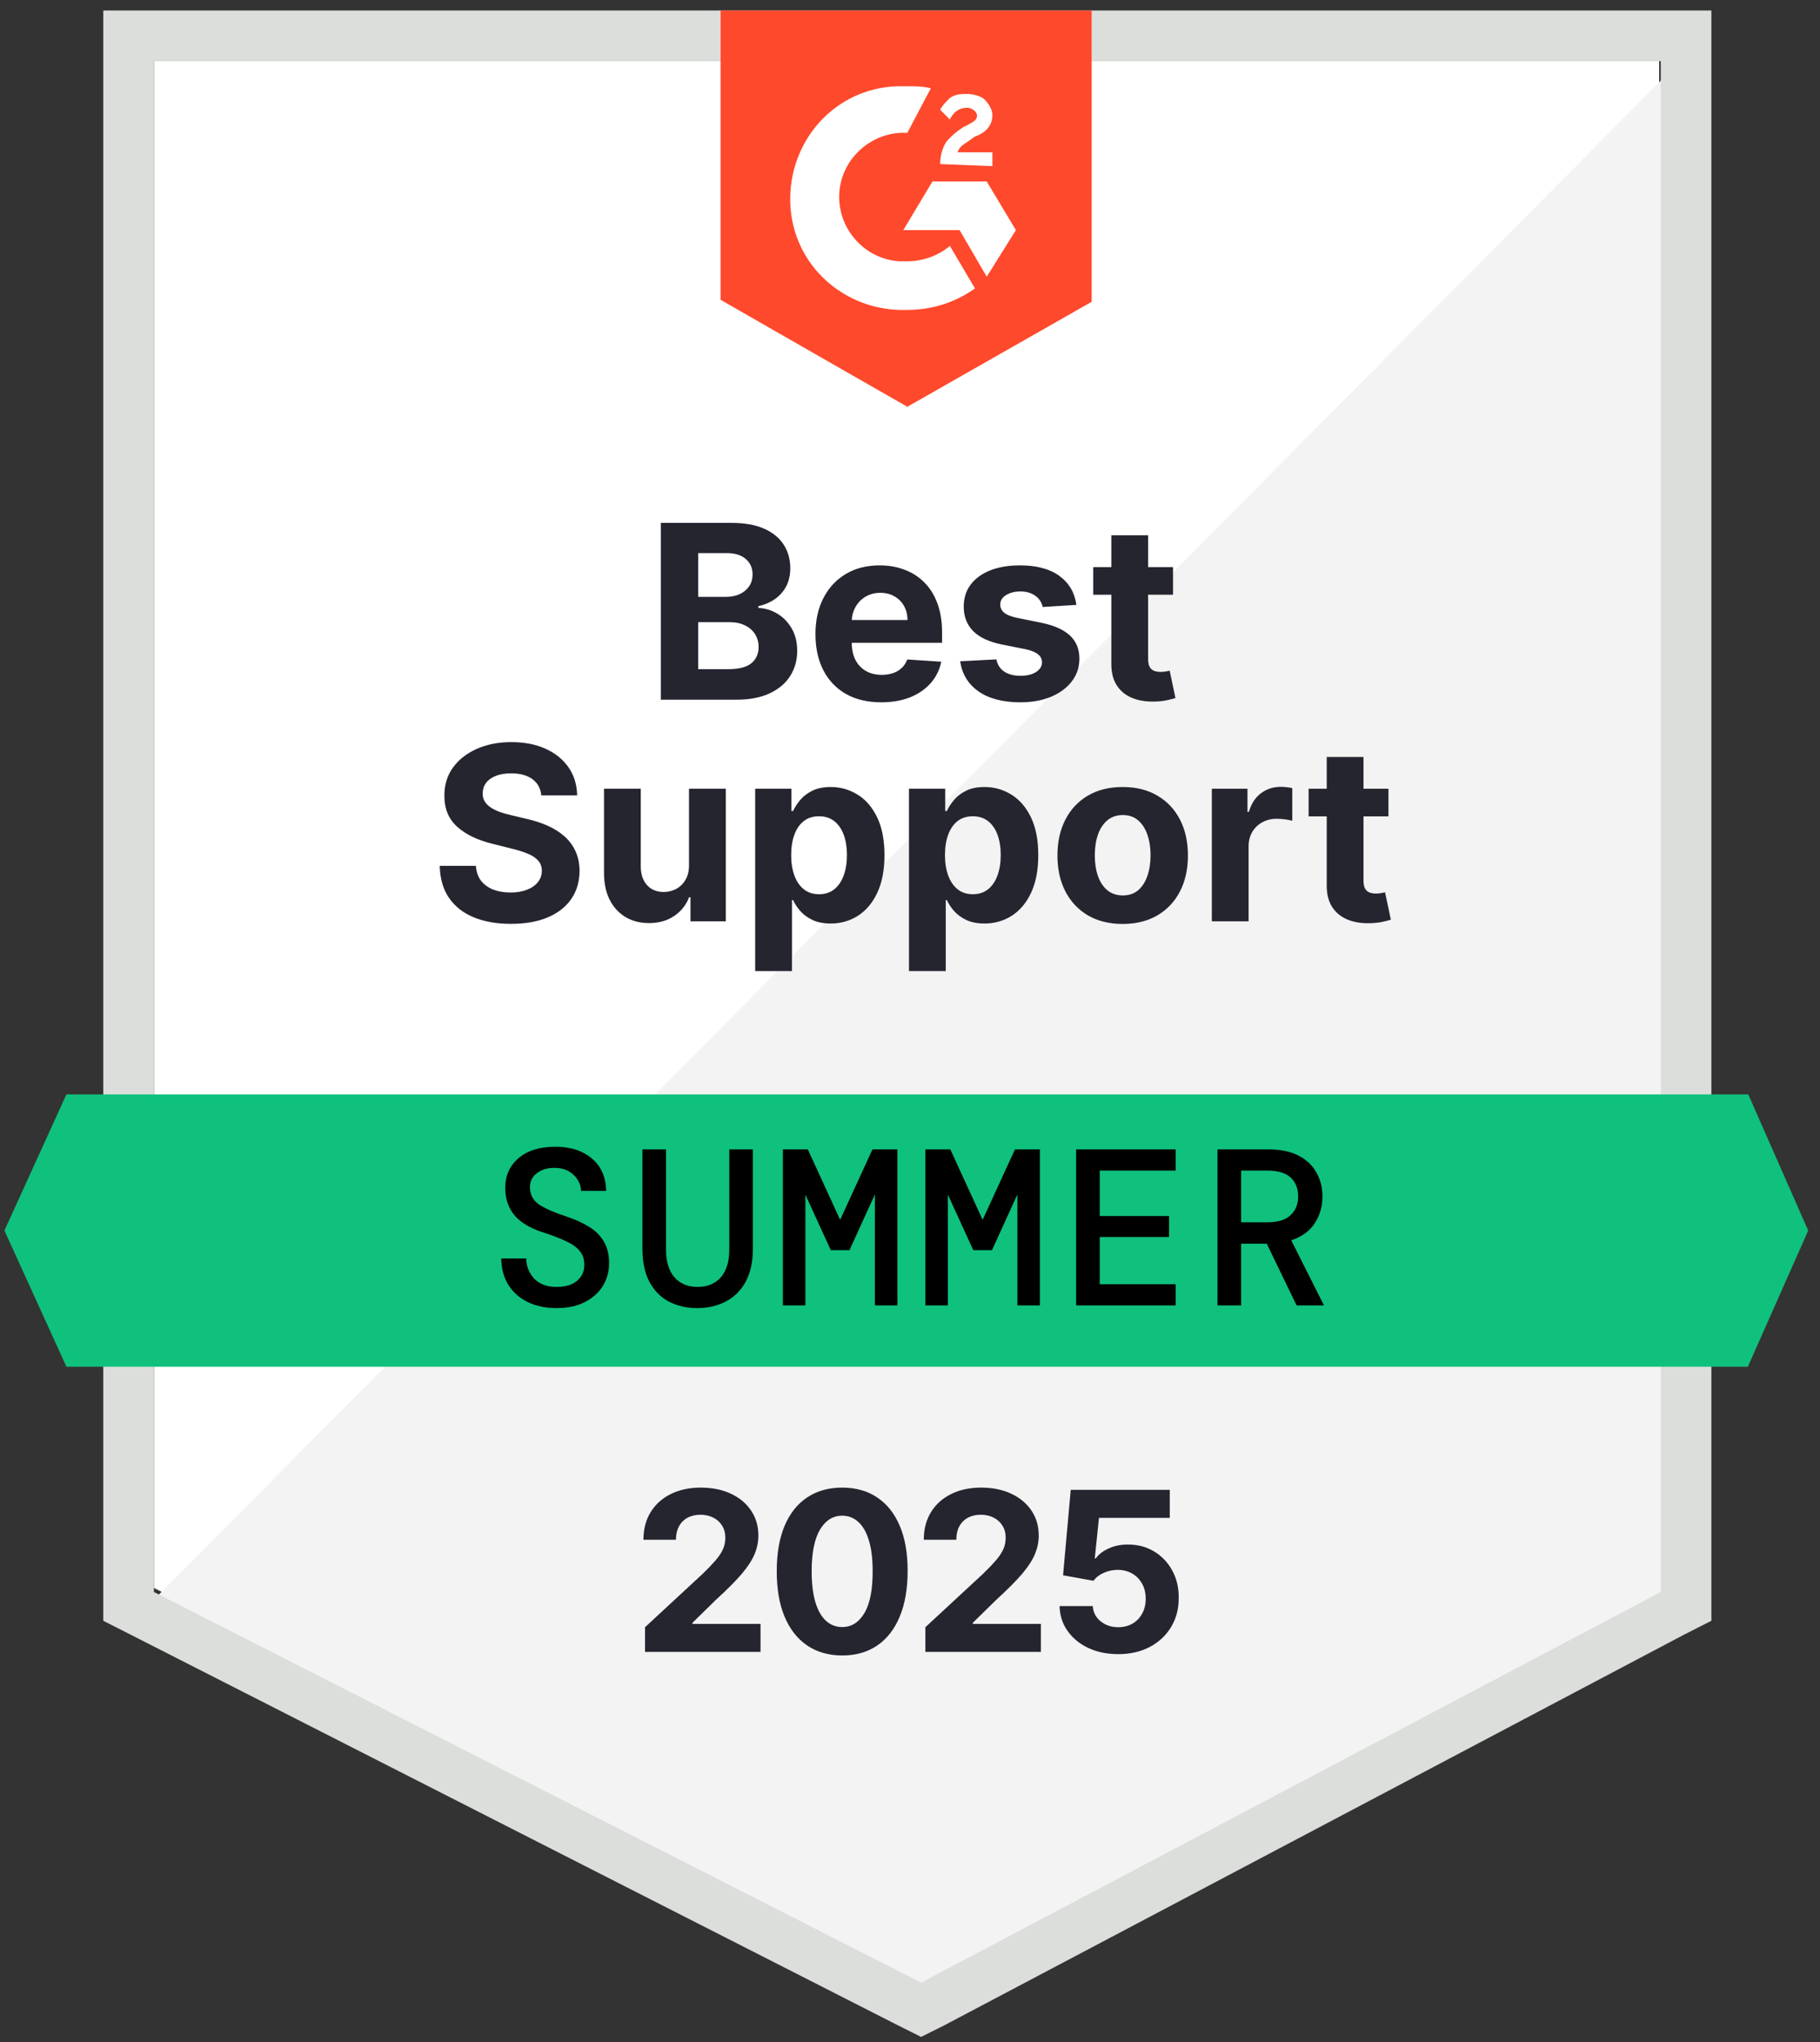
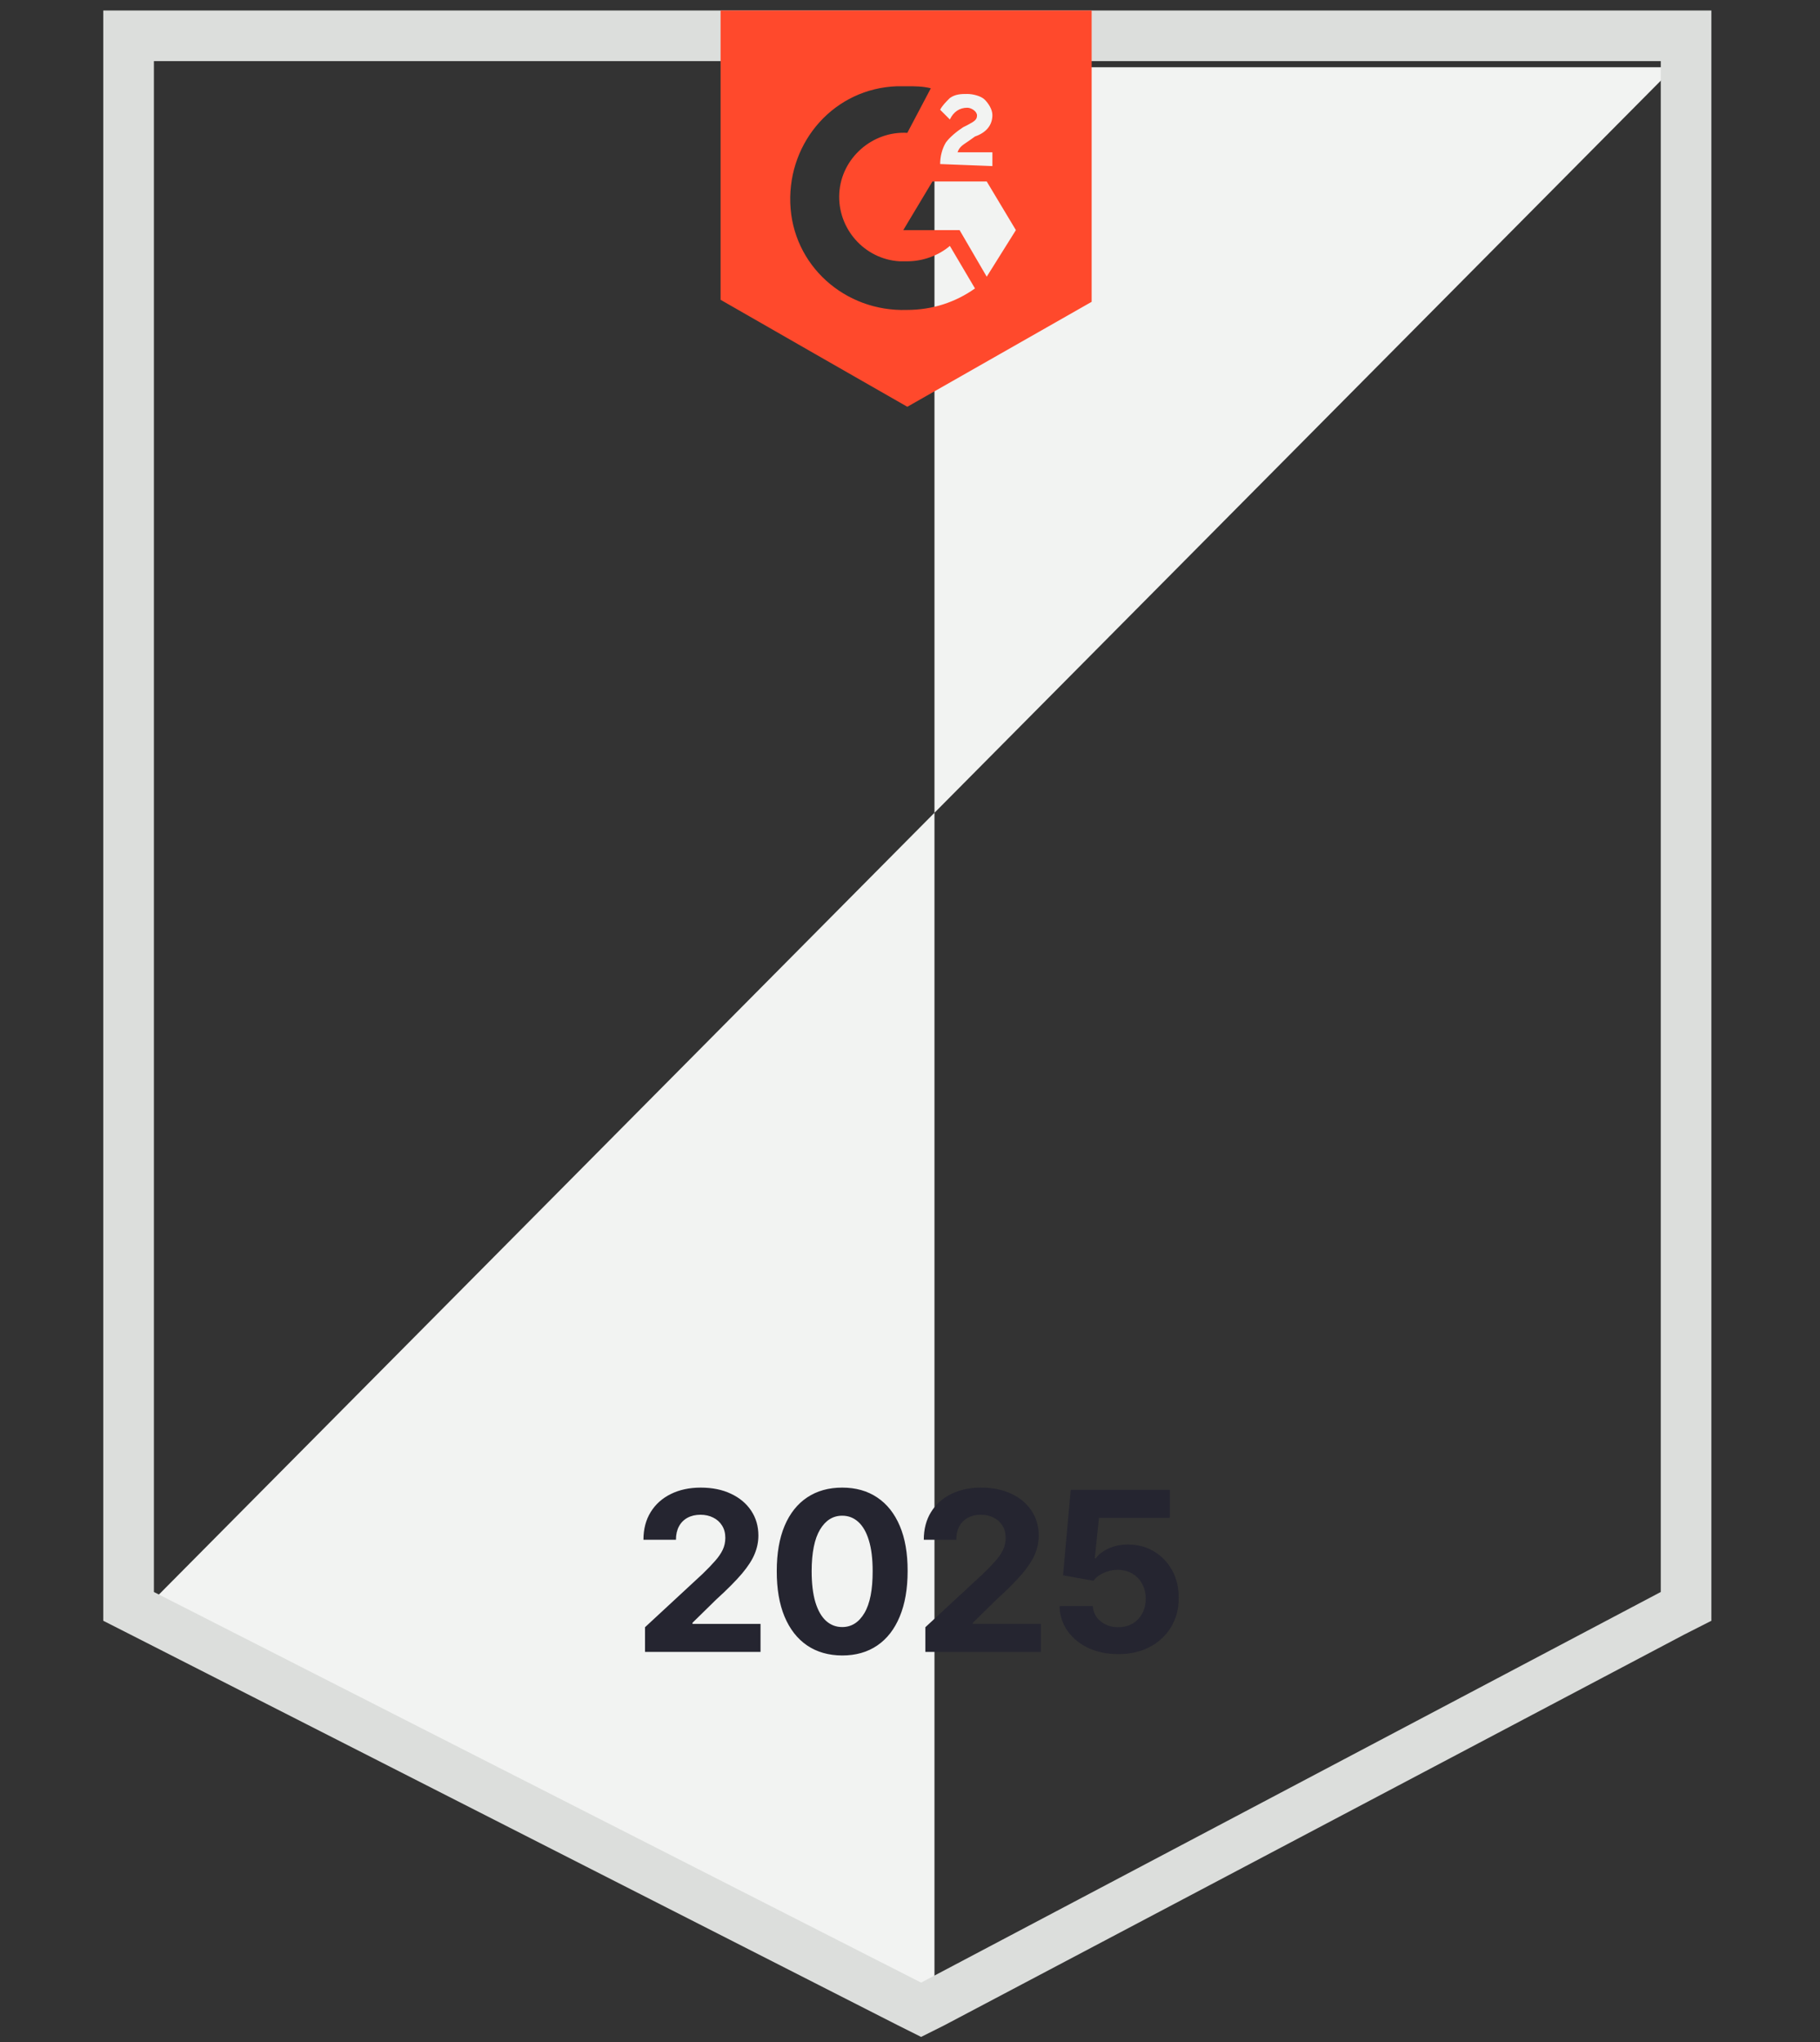
<svg xmlns="http://www.w3.org/2000/svg" width="115" height="129" viewBox="0 0 115 129" fill="none">
  <rect x="0" y="0" width="115" height="129" fill="#333333" stroke="none" />
-   <path d="M9.725 100.303L58.202 124.977L104.836 100.303V3.861H9.725V100.303Z" fill="white" />
-   <path d="M105.782 4.246L8.752 102.019L59.046 126.923L105.782 102.991V4.246Z" fill="#F2F3F2" />
+   <path d="M105.782 4.246L8.752 102.019L59.046 126.923V4.246Z" fill="#F2F3F2" />
  <path d="M6.525 36.009V102.377L8.24 103.247L56.717 127.92L58.202 128.663L59.686 127.92L106.423 103.247L108.137 102.377V0.662H6.525V36.009ZM9.725 100.559V3.861H104.938V100.559L58.202 125.233L9.725 100.559Z" fill="#DCDEDC" />
  <path d="M57.331 5.448C57.818 5.448 58.304 5.448 58.816 5.576L57.331 8.392C55.13 8.264 53.16 9.979 53.032 12.205C52.904 14.432 54.618 16.377 56.845 16.505H57.331C58.304 16.505 59.302 16.147 60.019 15.533L61.606 18.22C60.377 19.09 58.918 19.577 57.306 19.577C53.39 19.705 50.062 16.761 49.935 12.82C49.807 8.904 52.75 5.576 56.692 5.448C56.717 5.448 57.331 5.448 57.331 5.448ZM62.348 11.463L64.191 14.535L62.348 17.478L60.633 14.535H57.076L58.918 11.463H62.348ZM59.405 10.363C59.405 9.876 59.533 9.39 59.763 9.006C60.019 8.648 60.505 8.264 60.864 8.033L61.12 7.905C61.606 7.65 61.734 7.547 61.734 7.291C61.734 7.035 61.376 6.805 61.12 6.805C60.633 6.805 60.249 7.061 60.019 7.547L59.405 6.933C59.533 6.677 59.763 6.447 60.019 6.191C60.377 5.935 60.761 5.935 61.12 5.935C61.478 5.935 61.99 6.063 62.22 6.293C62.45 6.523 62.706 6.907 62.706 7.266C62.706 7.88 62.348 8.366 61.606 8.622L61.248 8.878C60.889 9.134 60.633 9.236 60.505 9.62H62.706V10.491C62.732 10.491 59.405 10.363 59.405 10.363ZM57.331 25.694L68.977 19.065V0.662H45.532V18.937C45.558 18.962 57.331 25.694 57.331 25.694Z" fill="#FF492C" />
-   <path d="M110.467 69.129H4.196L0.28 77.729L4.196 86.329H110.441L114.255 77.729L110.467 69.129Z" fill="#0FC17D" />
-   <path d="M41.755 44.197V33.029H46.227C47.049 33.029 47.734 33.15 48.283 33.394C48.832 33.638 49.245 33.976 49.521 34.408C49.797 34.837 49.935 35.332 49.935 35.892C49.935 36.328 49.848 36.712 49.674 37.042C49.499 37.37 49.259 37.639 48.954 37.849C48.652 38.057 48.307 38.204 47.918 38.291V38.4C48.343 38.418 48.741 38.538 49.112 38.76C49.486 38.982 49.79 39.293 50.023 39.693C50.255 40.089 50.372 40.562 50.372 41.111C50.372 41.703 50.224 42.232 49.93 42.698C49.639 43.159 49.208 43.525 48.637 43.794C48.067 44.063 47.363 44.197 46.527 44.197H41.755ZM44.117 42.267H46.042C46.7 42.267 47.179 42.141 47.481 41.89C47.783 41.636 47.934 41.298 47.934 40.876C47.934 40.567 47.859 40.294 47.71 40.058C47.561 39.822 47.349 39.636 47.072 39.502C46.8 39.367 46.474 39.3 46.096 39.3H44.117V42.267ZM44.117 37.702H45.867C46.191 37.702 46.478 37.646 46.729 37.533C46.983 37.417 47.183 37.253 47.329 37.042C47.478 36.831 47.552 36.579 47.552 36.284C47.552 35.881 47.409 35.555 47.121 35.308C46.838 35.061 46.434 34.937 45.911 34.937H44.117V37.702ZM55.682 44.361C54.82 44.361 54.079 44.186 53.457 43.837C52.839 43.485 52.363 42.987 52.028 42.343C51.694 41.696 51.526 40.931 51.526 40.047C51.526 39.185 51.694 38.429 52.028 37.779C52.363 37.128 52.833 36.621 53.441 36.257C54.051 35.893 54.768 35.712 55.589 35.712C56.142 35.712 56.656 35.801 57.133 35.979C57.612 36.153 58.031 36.417 58.387 36.77C58.747 37.122 59.027 37.566 59.227 38.1C59.427 38.631 59.527 39.253 59.527 39.965V40.603H52.453V39.164H57.34C57.34 38.829 57.267 38.533 57.122 38.275C56.976 38.017 56.775 37.815 56.516 37.669C56.262 37.52 55.965 37.446 55.627 37.446C55.275 37.446 54.962 37.528 54.689 37.691C54.42 37.851 54.209 38.068 54.057 38.34C53.904 38.609 53.826 38.909 53.822 39.24V40.609C53.822 41.023 53.899 41.382 54.051 41.683C54.208 41.985 54.428 42.218 54.711 42.381C54.995 42.545 55.331 42.627 55.72 42.627C55.978 42.627 56.215 42.59 56.429 42.518C56.644 42.445 56.827 42.336 56.98 42.19C57.133 42.045 57.249 41.867 57.329 41.656L59.478 41.798C59.368 42.314 59.145 42.765 58.807 43.15C58.472 43.532 58.04 43.83 57.509 44.045C56.982 44.255 56.373 44.361 55.682 44.361ZM68.012 38.209L65.885 38.34C65.849 38.158 65.771 37.995 65.651 37.849C65.531 37.7 65.373 37.582 65.176 37.495C64.984 37.404 64.753 37.359 64.484 37.359C64.124 37.359 63.82 37.435 63.573 37.588C63.326 37.737 63.202 37.937 63.202 38.188C63.202 38.388 63.282 38.557 63.442 38.695C63.602 38.833 63.877 38.944 64.266 39.027L65.782 39.333C66.596 39.5 67.203 39.769 67.603 40.14C68.003 40.511 68.203 40.998 68.203 41.601C68.203 42.15 68.041 42.632 67.718 43.047C67.398 43.461 66.958 43.785 66.398 44.017C65.842 44.246 65.2 44.361 64.473 44.361C63.364 44.361 62.481 44.13 61.823 43.668C61.168 43.203 60.785 42.57 60.672 41.77L62.957 41.651C63.026 41.989 63.193 42.247 63.459 42.425C63.724 42.599 64.064 42.687 64.478 42.687C64.886 42.687 65.213 42.608 65.46 42.452C65.711 42.292 65.838 42.087 65.842 41.836C65.838 41.625 65.749 41.452 65.575 41.318C65.4 41.18 65.131 41.074 64.767 41.002L63.317 40.712C62.499 40.549 61.89 40.265 61.49 39.862C61.094 39.458 60.895 38.944 60.895 38.318C60.895 37.78 61.041 37.317 61.332 36.928C61.626 36.539 62.039 36.239 62.57 36.028C63.104 35.817 63.73 35.712 64.446 35.712C65.504 35.712 66.336 35.935 66.943 36.382C67.554 36.83 67.91 37.439 68.012 38.209ZM74.121 35.821V37.566H69.077V35.821H74.121ZM70.222 33.814H72.546V41.623C72.546 41.838 72.578 42.005 72.644 42.125C72.709 42.241 72.8 42.323 72.916 42.37C73.036 42.418 73.174 42.441 73.331 42.441C73.44 42.441 73.549 42.432 73.658 42.414C73.767 42.392 73.851 42.376 73.909 42.365L74.274 44.094C74.158 44.13 73.994 44.172 73.783 44.219C73.573 44.27 73.316 44.301 73.014 44.312C72.455 44.334 71.964 44.259 71.542 44.088C71.124 43.917 70.799 43.652 70.566 43.292C70.333 42.932 70.219 42.478 70.222 41.929V33.814ZM34.204 50.241C34.16 49.801 33.973 49.459 33.642 49.215C33.312 48.972 32.863 48.85 32.295 48.85C31.91 48.85 31.585 48.904 31.319 49.014C31.054 49.119 30.85 49.266 30.709 49.455C30.57 49.644 30.501 49.859 30.501 50.099C30.494 50.299 30.536 50.473 30.627 50.622C30.721 50.772 30.85 50.901 31.014 51.01C31.177 51.115 31.366 51.208 31.581 51.288C31.796 51.364 32.025 51.429 32.268 51.484L33.272 51.724C33.759 51.833 34.206 51.978 34.613 52.16C35.02 52.342 35.373 52.566 35.671 52.831C35.969 53.096 36.2 53.409 36.364 53.769C36.531 54.129 36.616 54.542 36.62 55.007C36.616 55.691 36.442 56.283 36.096 56.785C35.755 57.283 35.26 57.67 34.613 57.946C33.97 58.219 33.193 58.355 32.285 58.355C31.383 58.355 30.598 58.217 29.929 57.941C29.263 57.665 28.743 57.256 28.369 56.714C27.998 56.169 27.804 55.494 27.785 54.691H30.07C30.096 55.065 30.203 55.378 30.392 55.629C30.585 55.876 30.841 56.063 31.161 56.19C31.485 56.314 31.85 56.376 32.257 56.376C32.657 56.376 33.004 56.318 33.299 56.201C33.597 56.085 33.828 55.923 33.991 55.716C34.155 55.509 34.237 55.271 34.237 55.002C34.237 54.751 34.162 54.54 34.013 54.369C33.868 54.198 33.653 54.053 33.37 53.933C33.09 53.813 32.746 53.704 32.339 53.605L31.123 53.3C30.181 53.071 29.438 52.713 28.892 52.226C28.347 51.739 28.076 51.082 28.08 50.257C28.076 49.581 28.256 48.99 28.62 48.485C28.987 47.979 29.491 47.585 30.13 47.301C30.77 47.018 31.497 46.876 32.312 46.876C33.141 46.876 33.864 47.018 34.482 47.301C35.104 47.585 35.587 47.979 35.933 48.485C36.278 48.99 36.456 49.575 36.467 50.241H34.204ZM43.536 54.631V49.821H45.86V58.197H43.629V56.676H43.542C43.353 57.167 43.038 57.561 42.598 57.859C42.162 58.157 41.63 58.306 41.001 58.306C40.441 58.306 39.948 58.179 39.523 57.925C39.097 57.67 38.765 57.308 38.525 56.839C38.288 56.37 38.168 55.809 38.165 55.154V49.821H40.488V54.74C40.492 55.234 40.624 55.625 40.886 55.912C41.148 56.2 41.499 56.343 41.938 56.343C42.218 56.343 42.48 56.279 42.724 56.152C42.967 56.021 43.164 55.829 43.313 55.574C43.465 55.32 43.54 55.005 43.536 54.631ZM47.718 61.339V49.821H50.008V51.228H50.112C50.214 51.002 50.361 50.773 50.554 50.541C50.75 50.304 51.005 50.108 51.317 49.952C51.633 49.792 52.026 49.712 52.495 49.712C53.106 49.712 53.669 49.872 54.186 50.192C54.702 50.508 55.115 50.986 55.424 51.626C55.733 52.262 55.887 53.06 55.887 54.02C55.887 54.954 55.736 55.743 55.434 56.387C55.136 57.027 54.729 57.512 54.213 57.843C53.7 58.17 53.126 58.334 52.49 58.334C52.039 58.334 51.655 58.259 51.339 58.11C51.026 57.961 50.77 57.774 50.57 57.548C50.37 57.319 50.217 57.088 50.112 56.856H50.041V61.339H47.718ZM49.992 54.009C49.992 54.507 50.061 54.941 50.199 55.312C50.337 55.683 50.537 55.972 50.799 56.179C51.061 56.383 51.379 56.485 51.753 56.485C52.132 56.485 52.452 56.381 52.713 56.174C52.975 55.963 53.173 55.672 53.308 55.301C53.446 54.927 53.515 54.496 53.515 54.009C53.515 53.526 53.448 53.1 53.313 52.733C53.179 52.366 52.98 52.078 52.719 51.871C52.457 51.664 52.135 51.56 51.753 51.56C51.375 51.56 51.055 51.66 50.794 51.86C50.535 52.06 50.337 52.344 50.199 52.711C50.061 53.078 49.992 53.511 49.992 54.009ZM57.436 61.339V49.821H59.726V51.228H59.83C59.932 51.002 60.079 50.773 60.272 50.541C60.468 50.304 60.723 50.108 61.035 49.952C61.352 49.792 61.744 49.712 62.213 49.712C62.824 49.712 63.388 49.872 63.904 50.192C64.42 50.508 64.833 50.986 65.142 51.626C65.451 52.262 65.605 53.06 65.605 54.02C65.605 54.954 65.454 55.743 65.153 56.387C64.855 57.027 64.447 57.512 63.931 57.843C63.418 58.17 62.844 58.334 62.208 58.334C61.757 58.334 61.373 58.259 61.057 58.11C60.744 57.961 60.488 57.774 60.288 57.548C60.088 57.319 59.935 57.088 59.83 56.856H59.759V61.339H57.436ZM59.71 54.009C59.71 54.507 59.779 54.941 59.917 55.312C60.055 55.683 60.255 55.972 60.517 56.179C60.779 56.383 61.097 56.485 61.471 56.485C61.85 56.485 62.169 56.381 62.431 56.174C62.693 55.963 62.891 55.672 63.026 55.301C63.164 54.927 63.233 54.496 63.233 54.009C63.233 53.526 63.166 53.1 63.031 52.733C62.897 52.366 62.699 52.078 62.437 51.871C62.175 51.664 61.853 51.56 61.471 51.56C61.093 51.56 60.773 51.66 60.512 51.86C60.254 52.06 60.055 52.344 59.917 52.711C59.779 53.078 59.71 53.511 59.71 54.009ZM70.939 58.361C70.092 58.361 69.359 58.181 68.741 57.821C68.126 57.457 67.652 56.952 67.318 56.305C66.983 55.654 66.816 54.9 66.816 54.042C66.816 53.176 66.983 52.42 67.318 51.773C67.652 51.122 68.126 50.617 68.741 50.257C69.359 49.893 70.092 49.712 70.939 49.712C71.786 49.712 72.517 49.893 73.131 50.257C73.749 50.617 74.225 51.122 74.56 51.773C74.894 52.42 75.061 53.176 75.061 54.042C75.061 54.9 74.894 55.654 74.56 56.305C74.225 56.952 73.749 57.457 73.131 57.821C72.517 58.181 71.786 58.361 70.939 58.361ZM70.95 56.561C71.335 56.561 71.657 56.452 71.915 56.234C72.173 56.012 72.368 55.711 72.498 55.329C72.633 54.947 72.7 54.513 72.7 54.025C72.7 53.538 72.633 53.104 72.498 52.722C72.368 52.34 72.173 52.038 71.915 51.817C71.657 51.595 71.335 51.484 70.95 51.484C70.561 51.484 70.233 51.595 69.968 51.817C69.706 52.038 69.508 52.34 69.374 52.722C69.243 53.104 69.177 53.538 69.177 54.025C69.177 54.513 69.243 54.947 69.374 55.329C69.508 55.711 69.706 56.012 69.968 56.234C70.233 56.452 70.561 56.561 70.95 56.561ZM76.572 58.197V49.821H78.824V51.282H78.912C79.064 50.762 79.321 50.37 79.681 50.104C80.041 49.835 80.455 49.701 80.924 49.701C81.04 49.701 81.166 49.708 81.3 49.723C81.435 49.737 81.553 49.757 81.655 49.783V51.844C81.546 51.811 81.395 51.782 81.202 51.757C81.01 51.731 80.833 51.718 80.673 51.718C80.331 51.718 80.026 51.793 79.757 51.942C79.492 52.088 79.281 52.291 79.124 52.553C78.972 52.815 78.895 53.116 78.895 53.458V58.197H76.572ZM87.731 49.821V51.566H82.687V49.821H87.731ZM83.832 47.814H86.155V55.623C86.155 55.838 86.188 56.005 86.253 56.125C86.319 56.241 86.41 56.323 86.526 56.37C86.646 56.418 86.784 56.441 86.941 56.441C87.05 56.441 87.159 56.432 87.268 56.414C87.377 56.392 87.46 56.376 87.519 56.365L87.884 58.094C87.768 58.13 87.604 58.172 87.393 58.219C87.182 58.27 86.926 58.301 86.624 58.312C86.064 58.334 85.574 58.259 85.152 58.088C84.734 57.917 84.408 57.652 84.176 57.292C83.943 56.932 83.829 56.478 83.832 55.929V47.814Z" fill="#252530" />
-   <path d="M35.176 82.626C34.482 82.626 33.872 82.499 33.346 82.246C32.83 81.993 32.422 81.631 32.122 81.162C31.831 80.693 31.681 80.134 31.671 79.487H33.248C33.257 79.984 33.426 80.411 33.755 80.768C34.093 81.115 34.562 81.289 35.162 81.289C35.716 81.289 36.148 81.162 36.458 80.909C36.767 80.646 36.922 80.308 36.922 79.895C36.922 79.548 36.828 79.261 36.641 79.036C36.462 78.802 36.181 78.595 35.796 78.417C35.411 78.229 34.914 78.037 34.304 77.84C33.487 77.577 32.886 77.216 32.502 76.756C32.117 76.287 31.925 75.714 31.925 75.038C31.925 74.259 32.206 73.631 32.769 73.152C33.332 72.673 34.107 72.434 35.092 72.434C36.049 72.434 36.819 72.683 37.401 73.18C37.983 73.668 38.283 74.349 38.302 75.221H36.711C36.711 74.987 36.645 74.761 36.514 74.546C36.382 74.32 36.195 74.137 35.951 73.997C35.707 73.847 35.406 73.771 35.05 73.771C34.609 73.762 34.238 73.87 33.938 74.095C33.637 74.311 33.487 74.607 33.487 74.982C33.487 75.442 33.67 75.803 34.036 76.066C34.402 76.319 34.998 76.582 35.824 76.854C36.34 77.023 36.795 77.23 37.19 77.474C37.593 77.708 37.907 78.013 38.133 78.389C38.367 78.755 38.485 79.224 38.485 79.796C38.485 80.322 38.353 80.801 38.09 81.232C37.828 81.655 37.448 81.993 36.95 82.246C36.462 82.499 35.871 82.626 35.176 82.626ZM44.054 82.626C43.387 82.626 42.791 82.49 42.266 82.218C41.75 81.946 41.341 81.533 41.041 80.979C40.741 80.416 40.591 79.707 40.591 78.853V72.603H42.083V78.938C42.083 79.689 42.261 80.27 42.618 80.683C42.974 81.087 43.462 81.289 44.082 81.289C44.701 81.289 45.189 81.087 45.546 80.683C45.903 80.27 46.081 79.689 46.081 78.938V72.603H47.573V78.853C47.573 79.707 47.418 80.416 47.108 80.979C46.799 81.533 46.376 81.946 45.842 82.218C45.316 82.49 44.72 82.626 44.054 82.626ZM49.468 82.457V72.603H51.044L53.086 77.051L55.127 72.603H56.704V82.457H55.282V75.447L53.677 78.966H52.495L50.89 75.461V82.457H49.468ZM58.472 82.457V72.603H60.048L62.09 77.051L64.131 72.603H65.707V82.457H64.286V75.447L62.681 78.966H61.498L59.894 75.461V82.457H58.472ZM67.997 82.457V72.603H74.289V73.94H69.489V76.812H73.867V78.135H69.489V81.12H74.289V82.457H67.997ZM76.93 82.457V72.603H80.154C80.923 72.603 81.557 72.734 82.054 72.997C82.561 73.26 82.936 73.617 83.18 74.067C83.434 74.508 83.561 75.01 83.561 75.573C83.561 76.211 83.396 76.779 83.068 77.277C82.749 77.765 82.256 78.121 81.59 78.347L83.659 82.457H81.928L80.041 78.558H78.422V82.457H76.93ZM78.422 77.206H80.069C80.745 77.206 81.238 77.056 81.547 76.756C81.867 76.455 82.026 76.061 82.026 75.573C82.026 75.076 81.871 74.682 81.562 74.391C81.252 74.091 80.75 73.94 80.055 73.94H78.422V77.206Z" fill="black" />
  <path d="M40.757 104.344V102.784L44.401 99.41C44.711 99.11 44.971 98.84 45.181 98.6C45.394 98.36 45.556 98.125 45.666 97.895C45.776 97.662 45.831 97.41 45.831 97.14C45.831 96.84 45.762 96.582 45.626 96.365C45.489 96.145 45.303 95.977 45.066 95.86C44.829 95.74 44.561 95.68 44.261 95.68C43.948 95.68 43.675 95.744 43.441 95.87C43.208 95.997 43.028 96.179 42.901 96.415C42.775 96.652 42.711 96.933 42.711 97.26H40.657C40.657 96.59 40.808 96.009 41.112 95.516C41.415 95.022 41.84 94.641 42.386 94.371C42.933 94.101 43.563 93.966 44.276 93.966C45.009 93.966 45.648 94.096 46.191 94.356C46.737 94.612 47.162 94.969 47.465 95.425C47.769 95.882 47.92 96.405 47.92 96.995C47.92 97.382 47.844 97.763 47.69 98.14C47.54 98.517 47.272 98.935 46.886 99.395C46.499 99.851 45.954 100.4 45.251 101.039L43.756 102.504V102.574H48.055V104.344H40.757ZM53.216 104.569C52.356 104.565 51.616 104.354 50.996 103.934C50.38 103.514 49.905 102.906 49.571 102.109C49.241 101.313 49.078 100.355 49.081 99.235C49.081 98.118 49.246 97.167 49.576 96.38C49.91 95.594 50.385 94.996 51.001 94.586C51.621 94.172 52.359 93.966 53.216 93.966C54.072 93.966 54.809 94.172 55.425 94.586C56.045 94.999 56.522 95.599 56.855 96.385C57.188 97.168 57.353 98.118 57.35 99.235C57.35 100.358 57.183 101.318 56.85 102.114C56.52 102.911 56.047 103.519 55.43 103.939C54.814 104.359 54.075 104.569 53.216 104.569ZM53.216 102.774C53.802 102.774 54.27 102.479 54.62 101.889C54.97 101.299 55.144 100.415 55.14 99.235C55.14 98.458 55.06 97.812 54.9 97.295C54.744 96.779 54.52 96.39 54.23 96.13C53.944 95.87 53.606 95.74 53.216 95.74C52.632 95.74 52.166 96.032 51.816 96.615C51.466 97.198 51.289 98.072 51.286 99.235C51.286 100.021 51.364 100.678 51.521 101.204C51.681 101.728 51.906 102.121 52.196 102.384C52.486 102.644 52.826 102.774 53.216 102.774ZM58.471 104.344V102.784L62.115 99.41C62.425 99.11 62.685 98.84 62.895 98.6C63.108 98.36 63.27 98.125 63.38 97.895C63.49 97.662 63.545 97.41 63.545 97.14C63.545 96.84 63.477 96.582 63.34 96.365C63.203 96.145 63.017 95.977 62.78 95.86C62.544 95.74 62.275 95.68 61.975 95.68C61.662 95.68 61.389 95.744 61.155 95.87C60.922 95.997 60.742 96.179 60.615 96.415C60.489 96.652 60.426 96.933 60.426 97.26H58.371C58.371 96.59 58.523 96.009 58.826 95.516C59.129 95.022 59.554 94.641 60.101 94.371C60.647 94.101 61.277 93.966 61.99 93.966C62.724 93.966 63.362 94.096 63.905 94.356C64.451 94.612 64.876 94.969 65.18 95.425C65.483 95.882 65.635 96.405 65.635 96.995C65.635 97.382 65.558 97.763 65.405 98.14C65.255 98.517 64.986 98.935 64.6 99.395C64.213 99.851 63.668 100.4 62.965 101.039L61.47 102.504V102.574H65.769V104.344H58.471ZM70.655 104.484C69.948 104.484 69.319 104.354 68.765 104.094C68.215 103.834 67.779 103.476 67.456 103.019C67.132 102.562 66.964 102.039 66.951 101.449H69.05C69.074 101.846 69.24 102.168 69.55 102.414C69.86 102.661 70.228 102.784 70.655 102.784C70.995 102.784 71.295 102.709 71.555 102.559C71.818 102.406 72.023 102.194 72.17 101.924C72.32 101.651 72.395 101.338 72.395 100.984C72.395 100.624 72.318 100.308 72.165 100.035C72.015 99.761 71.806 99.548 71.54 99.395C71.273 99.241 70.968 99.163 70.625 99.16C70.325 99.16 70.033 99.221 69.75 99.345C69.47 99.468 69.252 99.636 69.095 99.85L67.171 99.505L67.656 94.106H73.914V95.875H69.44L69.175 98.44H69.235C69.415 98.187 69.687 97.977 70.05 97.81C70.413 97.643 70.82 97.56 71.27 97.56C71.886 97.56 72.436 97.705 72.919 97.995C73.403 98.285 73.784 98.683 74.064 99.19C74.344 99.693 74.483 100.273 74.479 100.929C74.483 101.619 74.323 102.232 73.999 102.769C73.679 103.302 73.231 103.722 72.654 104.029C72.081 104.332 71.415 104.484 70.655 104.484Z" fill="#252530" />
</svg>